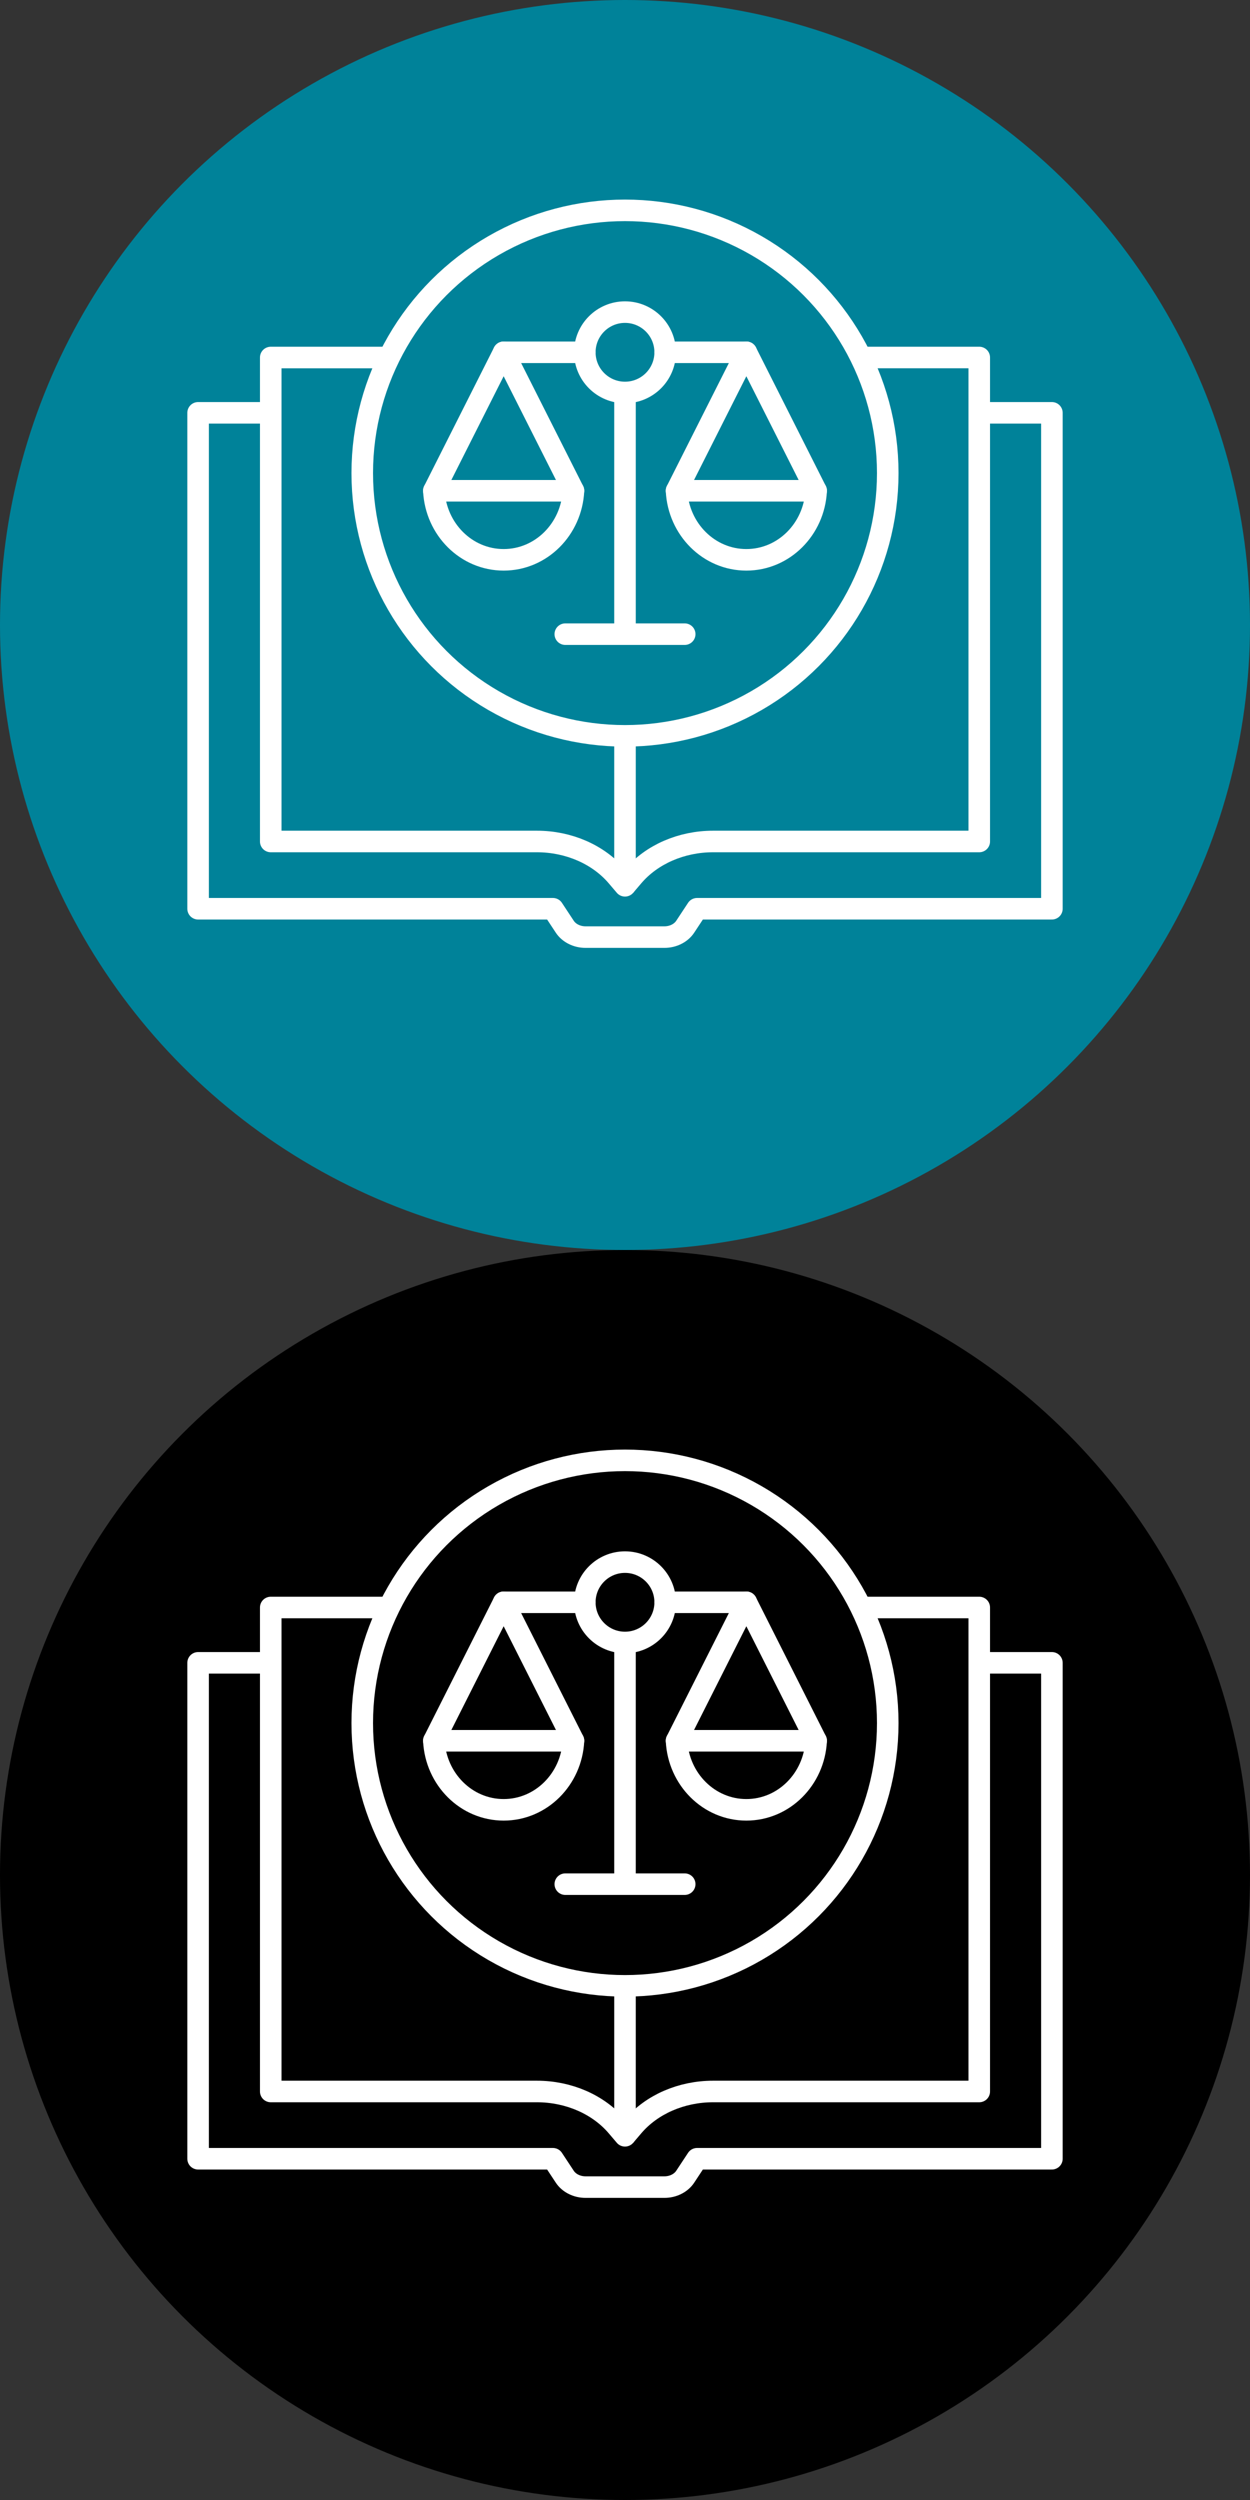
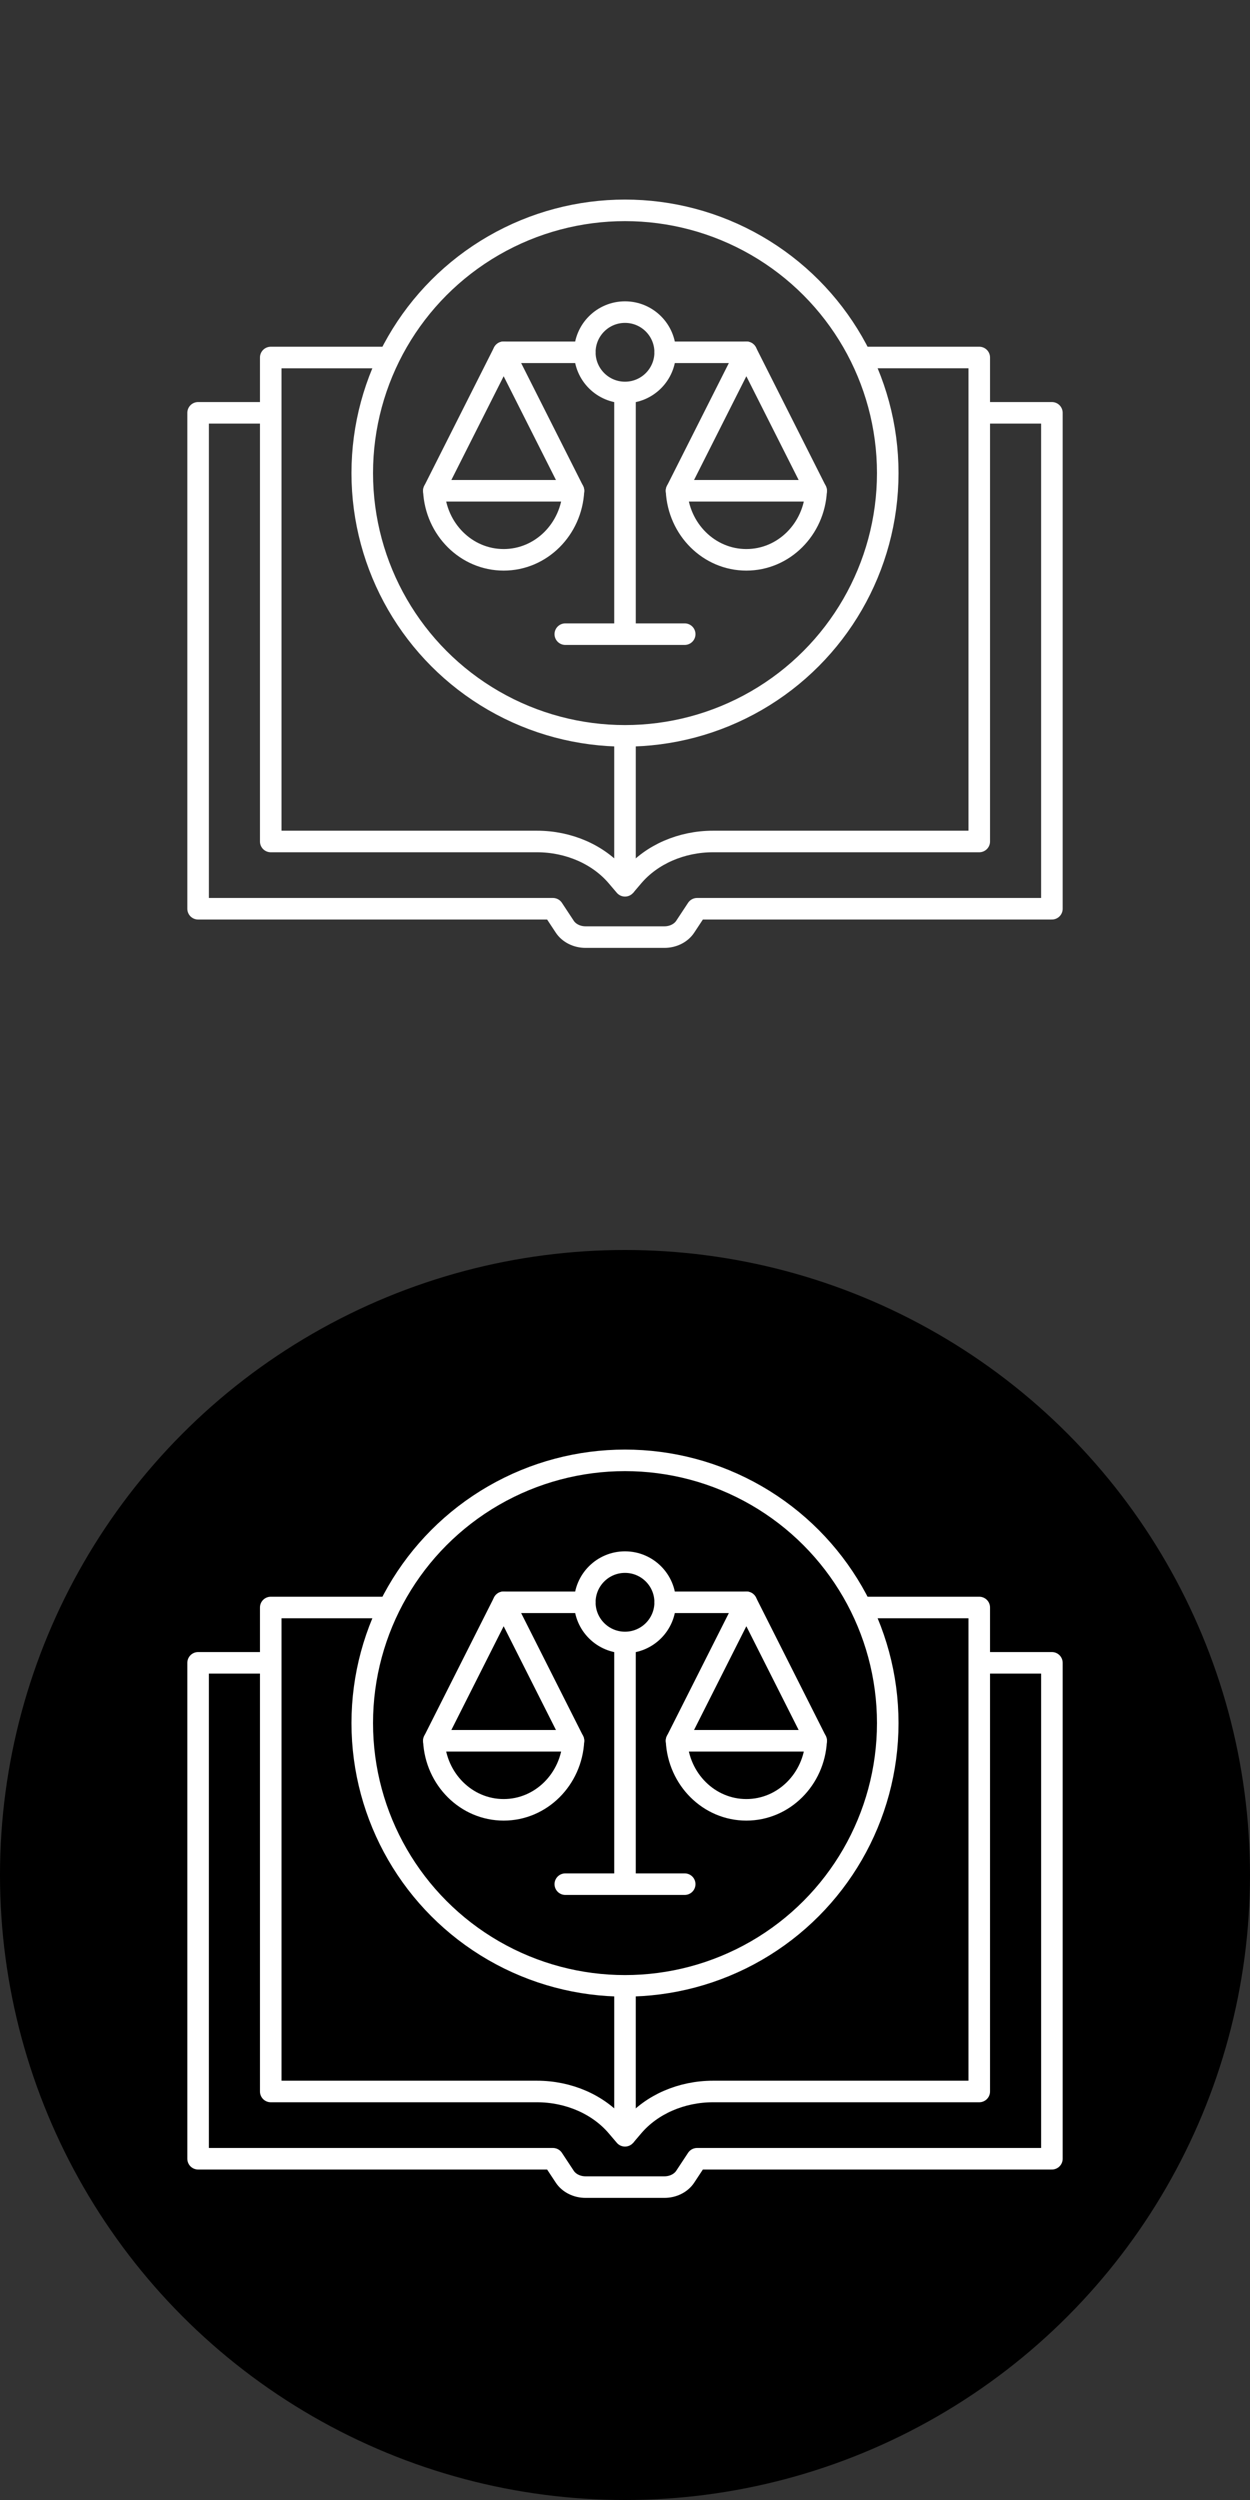
<svg xmlns="http://www.w3.org/2000/svg" id="a" viewBox="0 0 116 232">
  <rect x="0" y="0" width="116" height="232" fill="#333333" stroke="none" />
  <defs>
    <style>.b{fill:#008299;}.c{stroke-linecap:round;}.c,.d{fill:none;stroke:#fff;stroke-linejoin:round;stroke-width:2px;}</style>
  </defs>
-   <circle class="b" cx="58" cy="58" r="58" />
  <g>
    <path class="d" d="M58,68.287v13.915l-.752-.883c-1.729-2.029-4.487-3.229-7.42-3.229H25.125V33.177h10.974" />
    <path class="d" d="M58,82.202l.752-.883c1.729-2.029,4.487-3.229,7.42-3.229h24.703s0-44.914,0-44.914h-10.974" />
  </g>
  <path class="d" d="M25.125,38.311h-6.741v46.021H51.311l1.1,1.668c.393,.595,1.129,.963,1.928,.963h7.321c.798,0,1.535-.368,1.928-.963l1.1-1.668h32.928V38.311h-6.741" />
  <g>
    <circle class="d" cx="58" cy="43.904" r="24.383" />
    <circle class="d" cx="58" cy="32.693" r="3.729" />
    <line class="d" x1="58" y1="36.422" x2="58" y2="58.85" />
    <line class="c" x1="52.46" y1="58.85" x2="63.54" y2="58.85" />
    <line class="c" x1="46.739" y1="32.693" x2="54.271" y2="32.693" />
    <g>
      <polygon class="c" points="46.739 32.693 40.262 45.543 53.217 45.543 46.739 32.693" />
      <path class="c" d="M40.262,45.543c.18,3.57,3.007,6.409,6.478,6.409s6.298-2.839,6.478-6.409h-12.955Z" />
    </g>
    <g>
      <polygon class="c" points="69.261 32.693 62.783 45.543 75.738 45.543 69.261 32.693" />
      <path class="c" d="M62.783,45.543c.18,3.57,3.007,6.409,6.478,6.409s6.298-2.839,6.478-6.409h-12.955Z" />
    </g>
    <line class="c" x1="61.729" y1="32.693" x2="69.261" y2="32.693" />
  </g>
  <circle cx="58" cy="174" r="58" />
  <g>
    <path class="d" d="M58,184.287v13.915l-.752-.883c-1.729-2.029-4.487-3.229-7.42-3.229H25.125v-44.914h10.974" />
    <path class="d" d="M58,198.202l.752-.883c1.729-2.029,4.487-3.229,7.42-3.229h24.703s0-44.914,0-44.914h-10.974" />
  </g>
  <path class="d" d="M25.125,154.311h-6.741v46.021H51.311l1.1,1.668c.393,.595,1.129,.963,1.928,.963h7.321c.798,0,1.535-.368,1.928-.963l1.1-1.668h32.928v-46.021h-6.741" />
  <g>
    <circle class="d" cx="58" cy="159.904" r="24.383" />
    <circle class="d" cx="58" cy="148.693" r="3.729" />
    <line class="d" x1="58" y1="152.422" x2="58" y2="174.85" />
    <line class="c" x1="52.46" y1="174.85" x2="63.54" y2="174.85" />
    <line class="c" x1="46.739" y1="148.693" x2="54.271" y2="148.693" />
    <g>
      <polygon class="c" points="46.739 148.693 40.262 161.543 53.217 161.543 46.739 148.693" />
      <path class="c" d="M40.262,161.543c.18,3.57,3.007,6.409,6.478,6.409s6.298-2.839,6.478-6.409h-12.955Z" />
    </g>
    <g>
      <polygon class="c" points="69.261 148.693 62.783 161.543 75.738 161.543 69.261 148.693" />
      <path class="c" d="M62.783,161.543c.18,3.57,3.007,6.409,6.478,6.409s6.298-2.839,6.478-6.409h-12.955Z" />
    </g>
    <line class="c" x1="61.729" y1="148.693" x2="69.261" y2="148.693" />
  </g>
</svg>